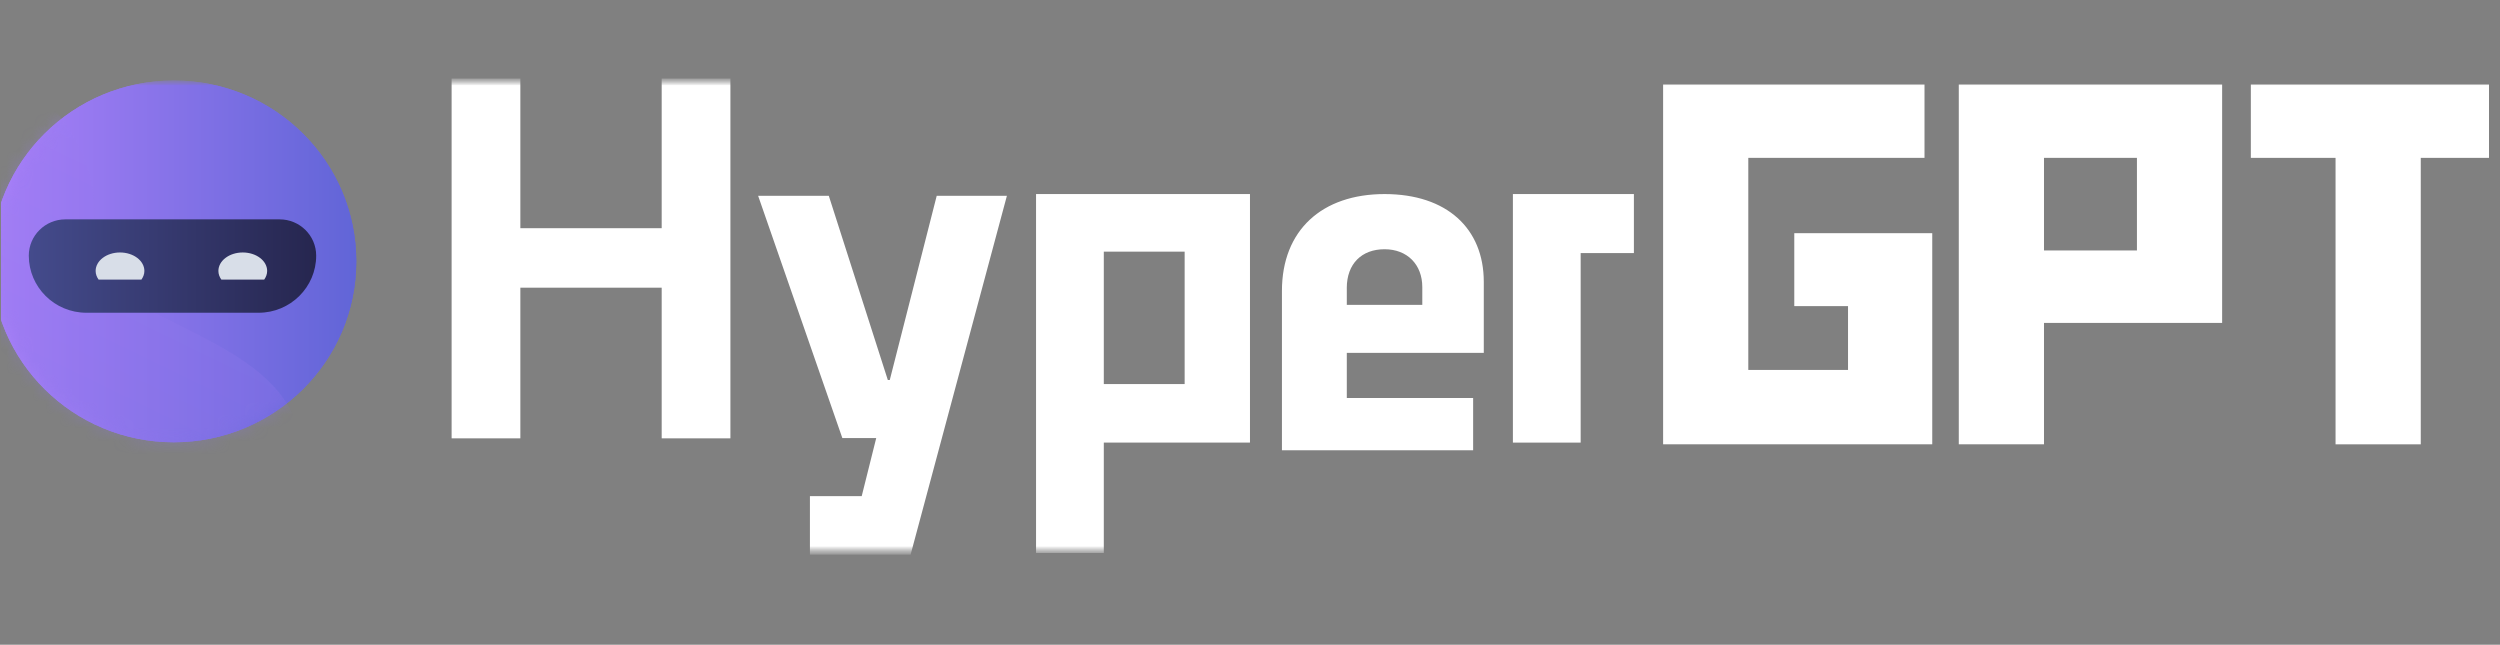
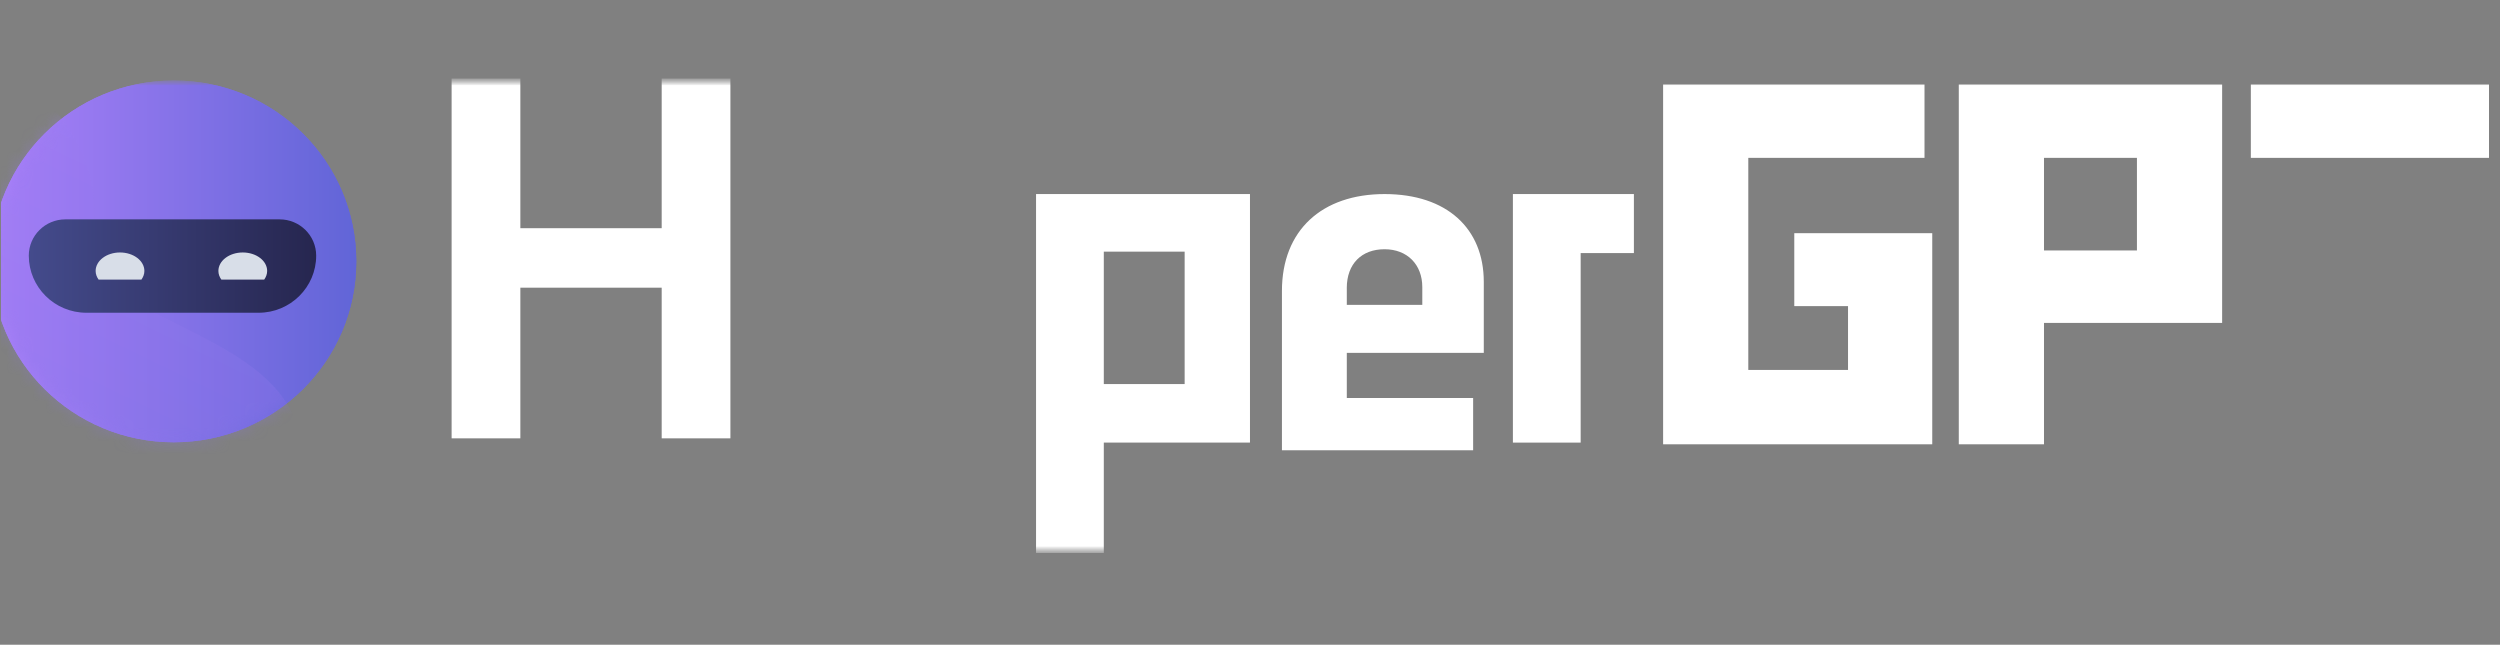
<svg xmlns="http://www.w3.org/2000/svg" width="190" height="49" viewBox="0 0 190 49" fill="none">
  <rect x="0" y="0" width="190" height="49" fill="#808080" stroke="none" />
  <g clip-path="url(#clip0_15_2524)">
    <g clip-path="url(#clip1_15_2524)">
      <mask id="mask0_15_2524" style="mask-type:luminance" maskUnits="userSpaceOnUse" x="-2" y="5" width="193" height="38">
        <path d="M190.451 5.966H-1.549V42.154H190.451V5.966Z" fill="white" />
      </mask>
      <g mask="url(#mask0_15_2524)">
        <mask id="mask1_15_2524" style="mask-type:luminance" maskUnits="userSpaceOnUse" x="-2" y="5" width="193" height="38">
          <path d="M190.451 5.966H-1.549V42.154H190.451V5.966Z" fill="white" />
        </mask>
        <g mask="url(#mask1_15_2524)">
          <path d="M34.323 5.966H39.547V17.343H50.288V5.966H55.511V33.314H50.288V21.864H39.547V33.314H34.323V5.966Z" fill="white" />
-           <path d="M61.554 42.154V37.706H65.49L66.593 33.293H64.018L57.617 14.879H62.988L67.475 28.882H67.622L71.191 14.879H76.525L69.205 42.154H61.554Z" fill="white" />
          <path d="M83.889 33.638V42.025H78.74V14.748H94.998V33.636H83.889V33.638ZM83.889 29.189H90.033V19.125H83.889V29.189Z" fill="white" />
          <path d="M112.768 21.422V26.82H102.357V30.247H111.958V34.222H97.427V22.116C97.427 17.485 100.481 14.749 105.227 14.749C109.971 14.749 112.768 17.374 112.768 21.422ZM102.357 21.896V23.172H108.095V21.823C108.095 20.108 106.955 18.942 105.225 18.942C103.496 18.942 102.355 20.037 102.355 21.896H102.357Z" fill="white" />
          <path d="M124.176 14.748V19.234H120.13V33.638H114.98V14.748H124.176Z" fill="white" />
          <path d="M126.397 6.419H146.262V11.997H132.871V28.115H140.45V23.265H136.366V17.722H146.851V33.767H126.397V6.419Z" fill="white" />
          <path d="M168.882 24.541H155.343V33.767H148.868V6.419H168.882V24.541ZM162.407 11.997H155.343V19.035H162.407V11.997Z" fill="white" />
-           <path d="M177.502 11.997H171.064V6.419H190.451V11.997H183.978V33.767H177.502V11.997Z" fill="white" />
+           <path d="M177.502 11.997H171.064V6.419H190.451V11.997H183.978V33.767V11.997Z" fill="white" />
          <path d="M13.208 33.612C20.867 33.612 27.077 27.457 27.077 19.865C27.077 12.273 20.867 6.118 13.208 6.118C5.548 6.118 -0.661 12.273 -0.661 19.865C-0.661 27.457 5.548 33.612 13.208 33.612Z" fill="url(#paint0_linear_15_2524)" />
          <path d="M13.208 33.612C20.867 33.612 27.077 27.457 27.077 19.865C27.077 12.273 20.867 6.118 13.208 6.118C5.548 6.118 -0.661 12.273 -0.661 19.865C-0.661 27.457 5.548 33.612 13.208 33.612Z" fill="url(#paint1_linear_15_2524)" />
          <mask id="mask2_15_2524" style="mask-type:luminance" maskUnits="userSpaceOnUse" x="-1" y="6" width="29" height="28">
            <path d="M13.208 33.612C20.867 33.612 27.077 27.457 27.077 19.865C27.077 12.273 20.867 6.118 13.208 6.118C5.548 6.118 -0.661 12.273 -0.661 19.865C-0.661 27.457 5.548 33.612 13.208 33.612Z" fill="white" />
          </mask>
          <g mask="url(#mask2_15_2524)">
            <path style="mix-blend-mode:multiply" opacity="0.3" d="M22.897 35.167L0.519 35.075C-0.598 35.071 -1.549 34.281 -1.549 33.31V9.878C-1.549 8.907 -0.598 8.176 0.519 8.242L4.242 8.466C6.44 11.032 7.698 14.486 7.018 18.367C6.905 19.018 6.999 19.607 7.25 20.15C7.643 21.008 8.438 21.749 9.468 22.444C10.004 22.806 10.606 23.156 11.244 23.501C12.714 24.294 14.398 25.068 16.016 25.938C16.604 26.255 17.183 26.585 17.741 26.931C18.001 27.093 18.257 27.259 18.505 27.43C19.155 27.874 19.764 28.349 20.309 28.866C20.815 29.345 21.268 29.861 21.647 30.422C22.527 31.723 23.022 33.266 22.897 35.167Z" fill="url(#paint2_linear_15_2524)" />
          </g>
          <path d="M4.97 16.671H21.248C22.784 16.671 24.03 17.907 24.03 19.428C24.03 21.824 22.068 23.769 19.651 23.769H6.567C4.15 23.769 2.188 21.824 2.188 19.428C2.188 17.906 3.435 16.671 4.97 16.671Z" fill="url(#paint3_linear_15_2524)" />
          <path d="M10.747 21.252C10.886 21.055 10.973 20.832 10.973 20.593C10.973 19.817 10.143 19.188 9.12 19.188C8.097 19.188 7.268 19.817 7.268 20.593C7.268 20.834 7.354 21.055 7.494 21.252H10.748H10.747Z" fill="#D8DEE8" />
          <path d="M20.078 21.252C20.218 21.055 20.304 20.832 20.304 20.593C20.304 19.817 19.475 19.188 18.45 19.188C17.426 19.188 16.598 19.817 16.598 20.593C16.598 20.834 16.684 21.055 16.824 21.252H20.078Z" fill="#D8DEE8" />
        </g>
      </g>
    </g>
  </g>
  <defs>
    <linearGradient id="paint0_linear_15_2524" x1="-0.661" y1="19.865" x2="27.077" y2="19.865" gradientUnits="userSpaceOnUse">
      <stop stop-color="#AA80F9" />
      <stop offset="1" stop-color="#6165D7" />
    </linearGradient>
    <linearGradient id="paint1_linear_15_2524" x1="-0.661" y1="19.865" x2="27.077" y2="19.865" gradientUnits="userSpaceOnUse">
      <stop stop-color="#AA80F9" />
      <stop offset="1" stop-color="#6165D7" />
    </linearGradient>
    <linearGradient id="paint2_linear_15_2524" x1="21.344" y1="0.842" x2="-10.471" y2="66.118" gradientUnits="userSpaceOnUse">
      <stop stop-color="#AA80F9" />
      <stop offset="1" stop-color="#6165D7" />
    </linearGradient>
    <linearGradient id="paint3_linear_15_2524" x1="2.188" y1="20.22" x2="24.03" y2="20.22" gradientUnits="userSpaceOnUse">
      <stop stop-color="#444B8C" />
      <stop offset="1" stop-color="#26264F" />
    </linearGradient>
    <clipPath id="clip0_15_2524">
      <rect width="189.11" height="48" fill="white" transform="translate(0.06 0.06)" />
    </clipPath>
    <clipPath id="clip1_15_2524">
      <rect width="189.11" height="48" fill="white" transform="translate(0.06 0.06)" />
    </clipPath>
  </defs>
</svg>